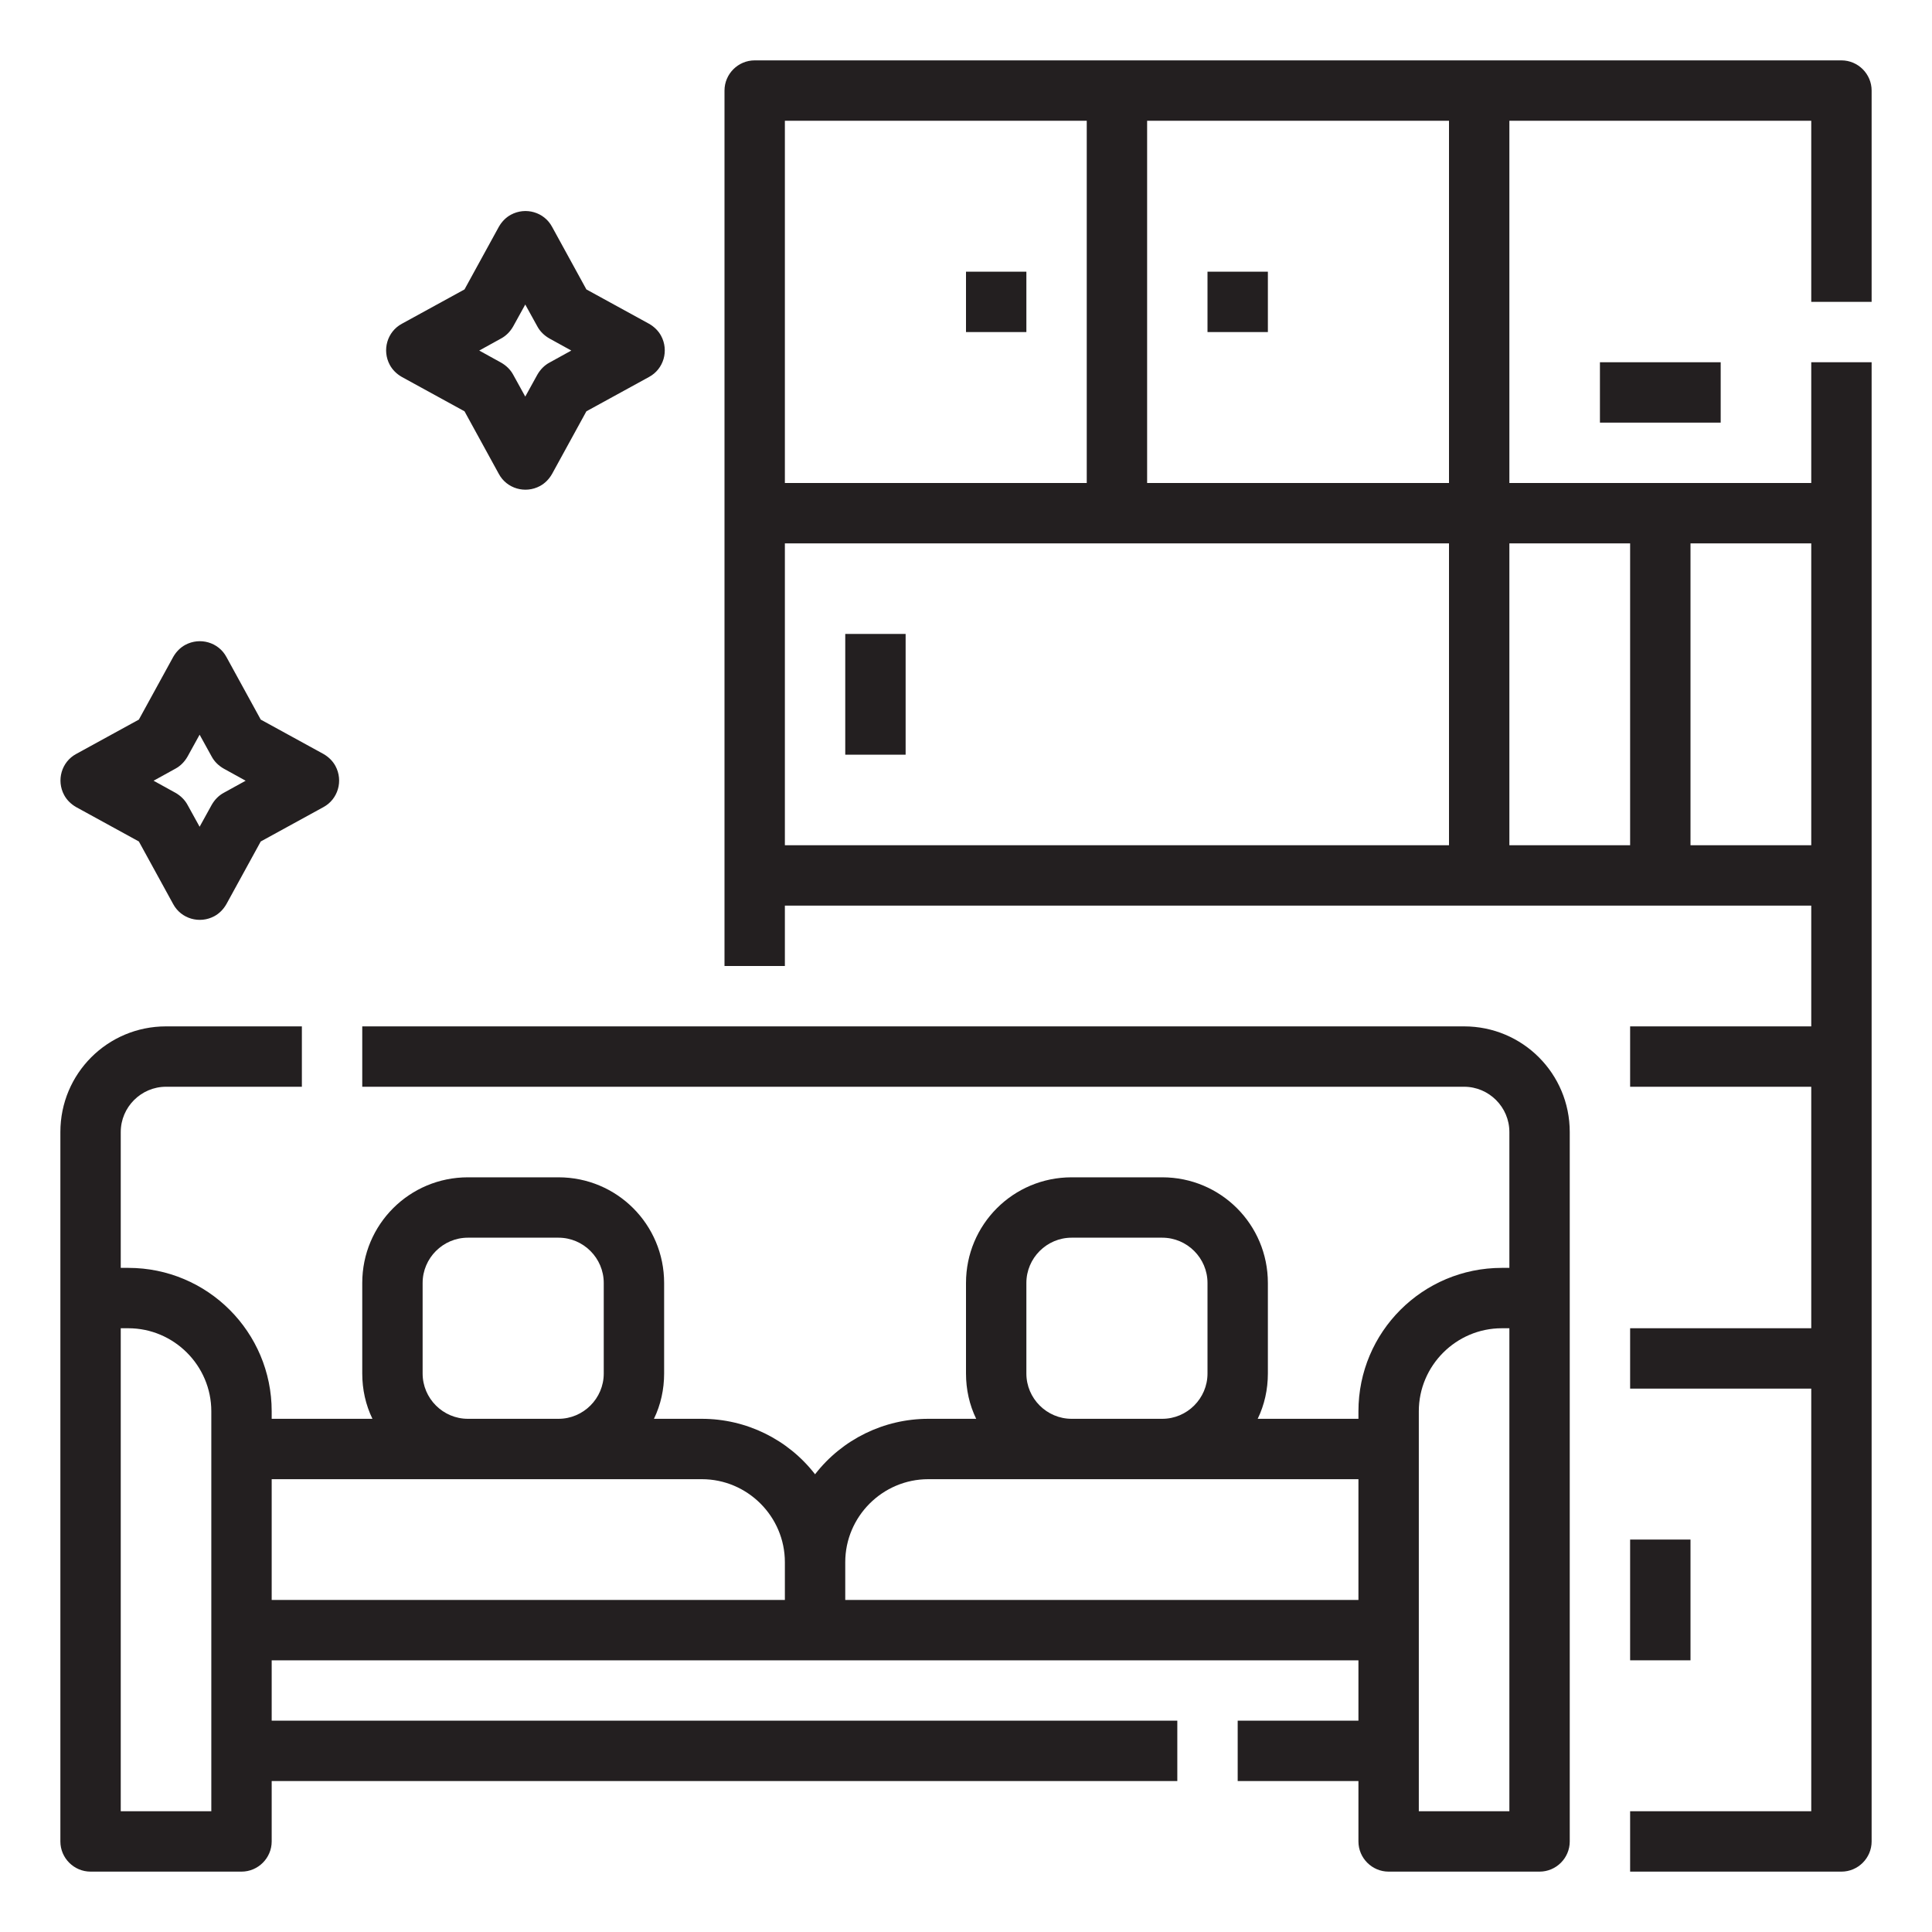
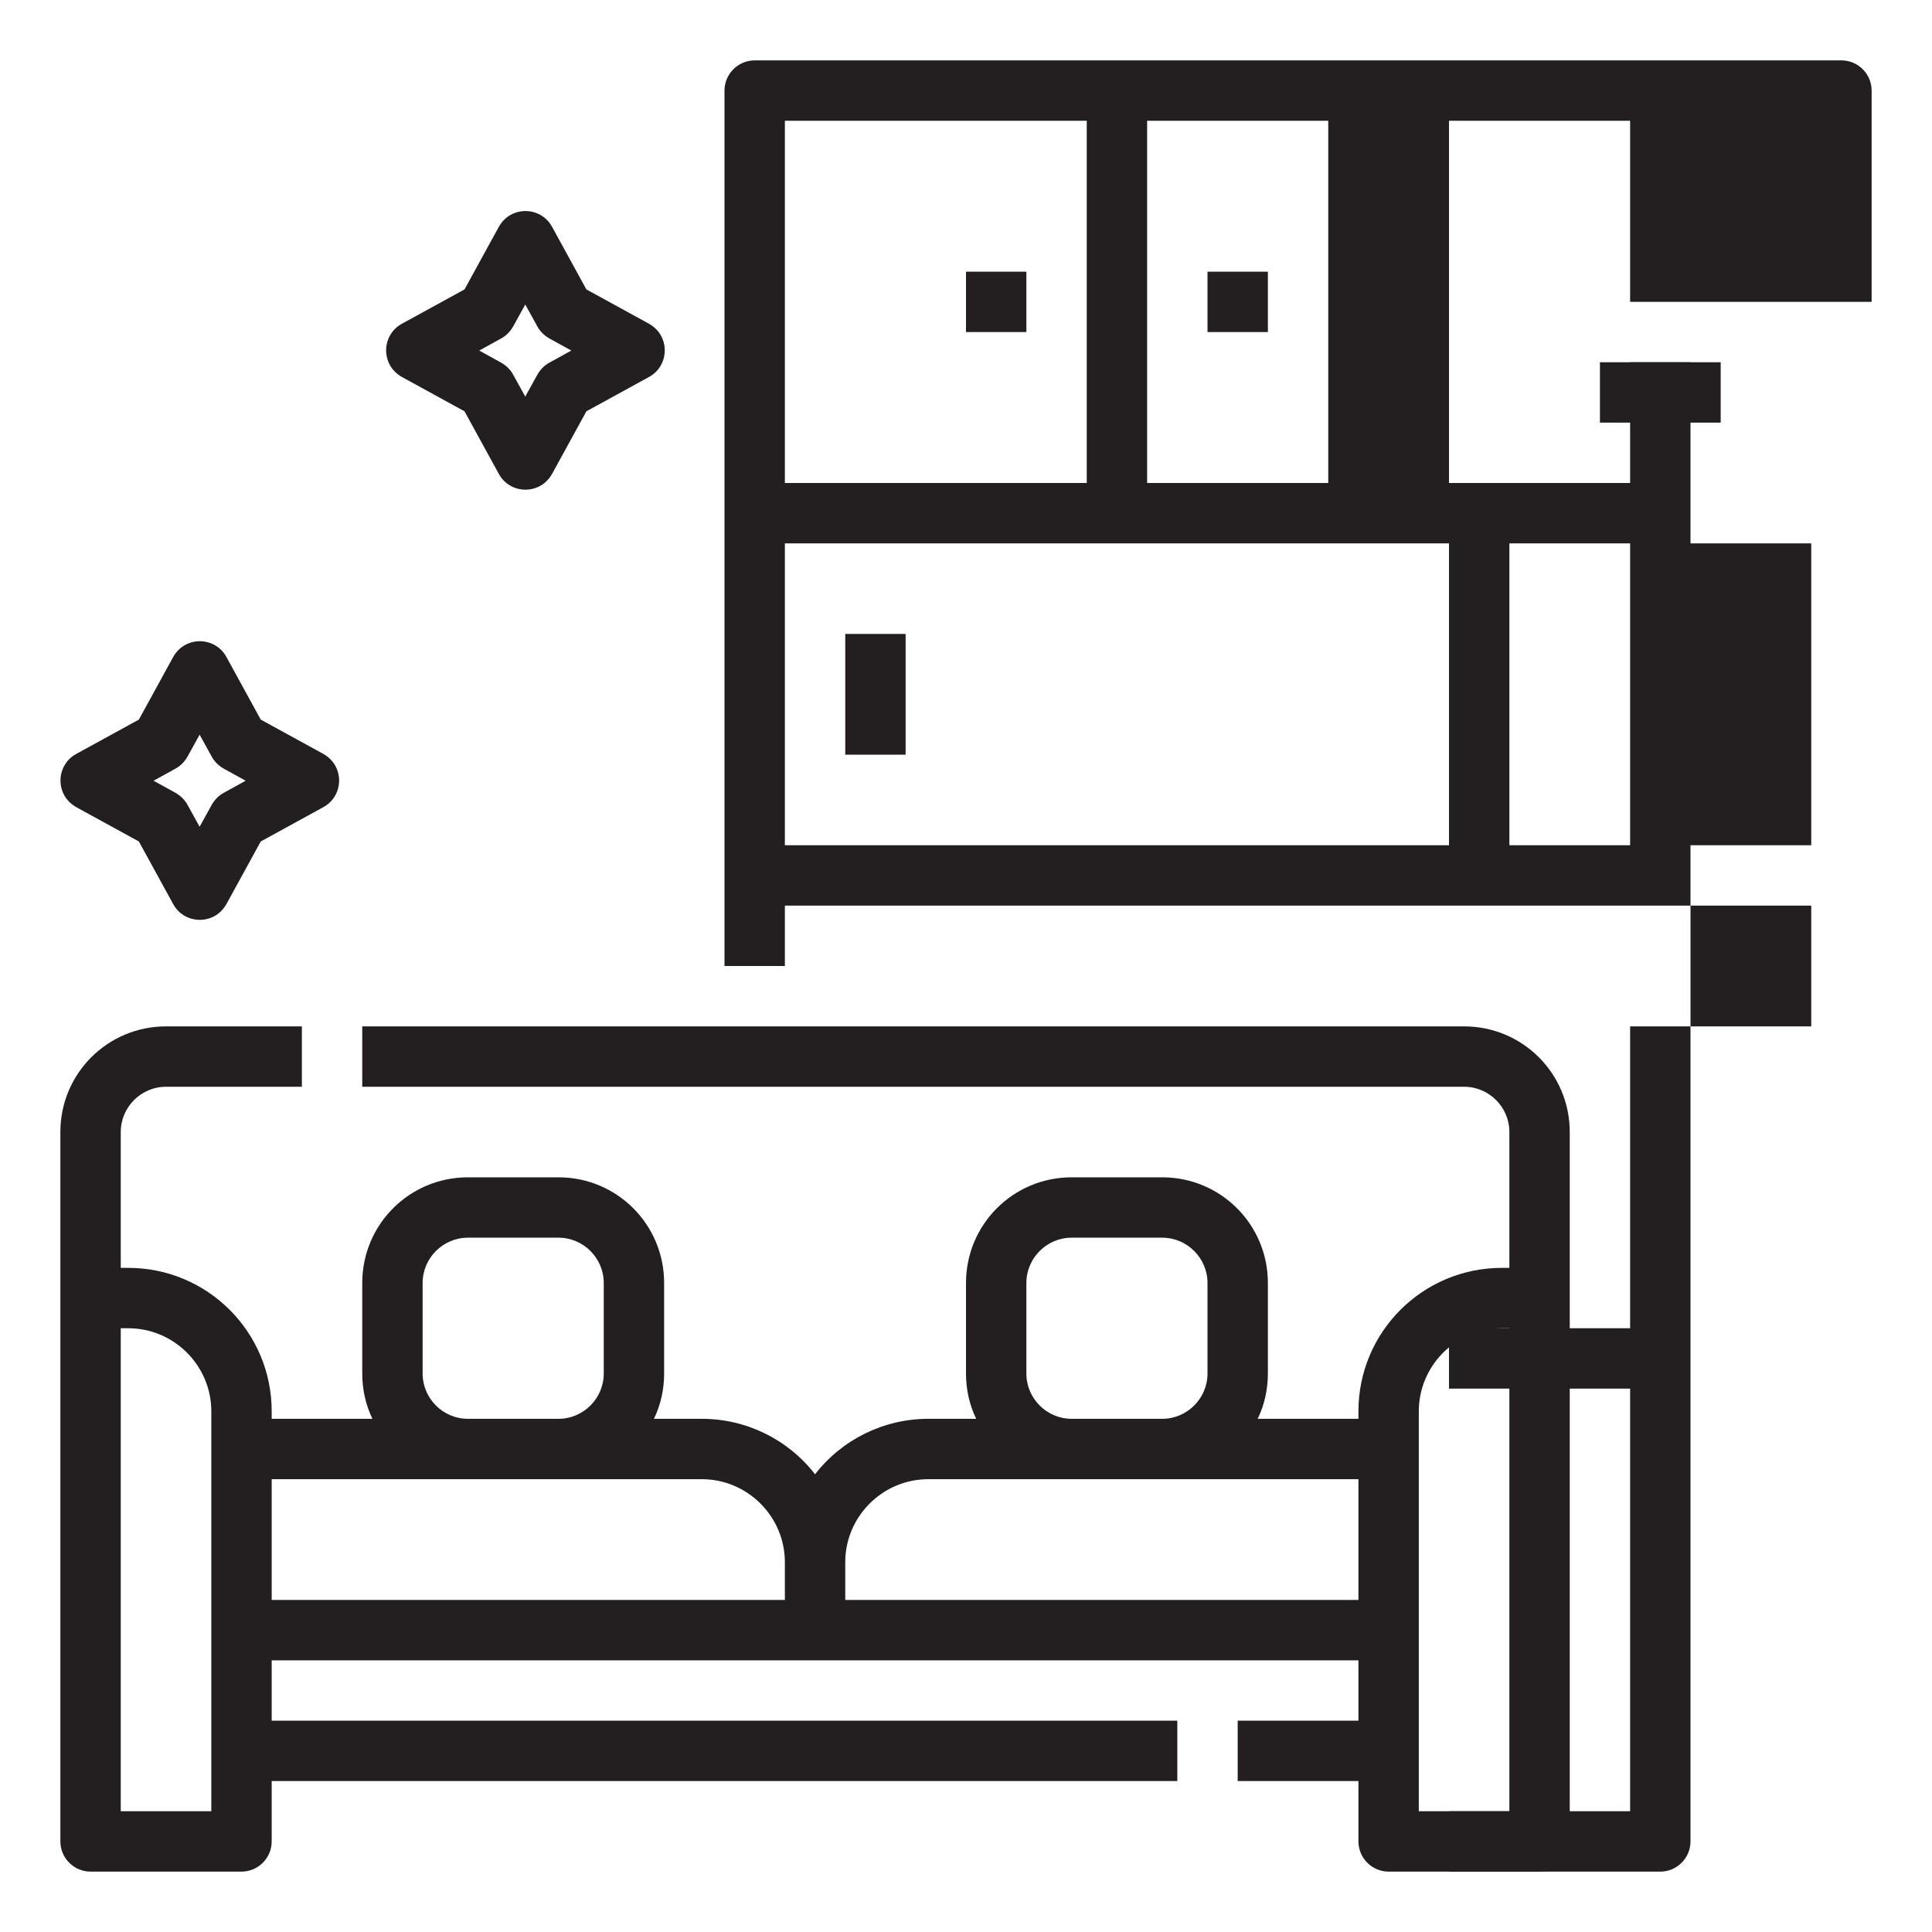
<svg xmlns="http://www.w3.org/2000/svg" version="1.1" id="Line_cutting_stroke_ex" x="0px" y="0px" viewBox="0 0 512 512" style="enable-background:new 0 0 512 512;" xml:space="preserve">
  <style type="text/css">
	.st0{fill:#231F20;}
</style>
  <g>
    <g>
      <path class="st0" d="M20.2,213.9l16.6,9.1l9.1,16.6c2.1,3.9,7,5.3,10.9,3.2c1.3-0.7,2.4-1.8,3.2-3.2l9.1-16.6l16.6-9.1    c3.9-2.1,5.3-7,3.2-10.9c-0.7-1.3-1.8-2.4-3.2-3.2l-16.6-9.1L60,174.1c-2.1-3.9-7-5.3-10.9-3.2c-1.3,0.7-2.4,1.8-3.2,3.2    l-9.1,16.6l-16.6,9.1c-3.9,2.1-5.3,7-3.2,10.9C17.7,212,18.8,213.1,20.2,213.9z M46.5,203.7c1.3-0.7,2.4-1.8,3.2-3.2l3.2-5.8    l3.2,5.8c0.7,1.3,1.8,2.4,3.2,3.2l5.8,3.2l-5.8,3.2c-1.3,0.7-2.4,1.8-3.2,3.2l-3.2,5.8l-3.2-5.8c-0.7-1.3-1.8-2.4-3.2-3.2    l-5.8-3.2L46.5,203.7z" />
      <path class="st0" d="M106.5,99.9l16.6,9.1l9.1,16.6c2.1,3.9,7,5.3,10.9,3.2c1.3-0.7,2.4-1.8,3.2-3.2l9.1-16.6l16.6-9.1    c3.9-2.1,5.3-7,3.2-10.9c-0.7-1.3-1.8-2.4-3.2-3.2l-16.6-9.1l-9.1-16.6c-2.1-3.9-7-5.3-10.9-3.2c-1.3,0.7-2.4,1.8-3.2,3.2    l-9.1,16.6l-16.6,9.1c-3.9,2.1-5.3,7-3.2,10.9C104,98,105.1,99.1,106.5,99.9z M132.8,89.7c1.3-0.7,2.4-1.8,3.2-3.2l3.2-5.8    l3.2,5.8c0.7,1.3,1.8,2.4,3.2,3.2l5.8,3.2l-5.8,3.2c-1.3,0.7-2.4,1.8-3.2,3.2l-3.2,5.8l-3.2-5.8c-0.7-1.3-1.8-2.4-3.2-3.2    l-5.8-3.2L132.8,89.7z" />
      <path class="st0" d="M388,272H96v16h292c6.6,0,12,5.4,12,12v36h-2c-21,0-38,17-38,38v2h-26.7c1.8-3.7,2.7-7.8,2.7-12v-24    c0-15.5-12.5-28-28-28h-24c-15.5,0-28,12.5-28,28v24c0,4.2,0.9,8.3,2.7,12H246c-11.7,0-22.8,5.4-30,14.7    c-7.2-9.3-18.3-14.7-30-14.7h-12.7c1.8-3.7,2.7-7.8,2.7-12v-24c0-15.5-12.5-28-28-28h-24c-15.5,0-28,12.5-28,28v24    c0,4.2,0.9,8.3,2.7,12H72v-2c0-21-17-38-38-38h-2v-36c0-6.6,5.4-12,12-12h36v-16H44c-15.5,0-28,12.5-28,28v188c0,4.4,3.6,8,8,8h40    c4.4,0,8-3.6,8-8v-16h240v-16H72v-16h288v16h-32v16h32v16c0,4.4,3.6,8,8,8h40c4.4,0,8-3.6,8-8V300C416,284.5,403.5,272,388,272z     M272,364v-24c0-6.6,5.4-12,12-12h24c6.6,0,12,5.4,12,12v24c0,6.6-5.4,12-12,12h-24C277.4,376,272,370.6,272,364z M112,364v-24    c0-6.6,5.4-12,12-12h24c6.6,0,12,5.4,12,12v24c0,6.6-5.4,12-12,12h-24C117.4,376,112,370.6,112,364z M56,480H32V352h2    c12.1,0,22,9.9,22,22V480z M72,392h114c12.1,0,22,9.9,22,22v10H72V392z M224,424v-10c0-12.1,9.9-22,22-22h114v32H224z M400,480    h-24V374c0-12.1,9.9-22,22-22h2V480z" />
-       <path class="st0" d="M496,80V24c0-4.4-3.6-8-8-8H200c-4.4,0-8,3.6-8,8v232h16v-16h272v32h-48v16h48v64h-48v16h48v112h-48v16h56    c4.4,0,8-3.6,8-8V96h-16v32h-80V32h80v48H496z M384,128h-80V32h80V128z M208,32h80v96h-80V32z M208,144h176v80H208V144z M480,224    h-32v-80h32V224z M432,144v80h-32v-80H432z" />
+       <path class="st0" d="M496,80V24c0-4.4-3.6-8-8-8H200c-4.4,0-8,3.6-8,8v232h16v-16h272v32h-48v16v64h-48v16h48v112h-48v16h56    c4.4,0,8-3.6,8-8V96h-16v32h-80V32h80v48H496z M384,128h-80V32h80V128z M208,32h80v96h-80V32z M208,144h176v80H208V144z M480,224    h-32v-80h32V224z M432,144v80h-32v-80H432z" />
      <path class="st0" d="M224,168h16v32h-16V168z" />
      <path class="st0" d="M256,72h16v16h-16V72z" />
      <path class="st0" d="M320,72h16v16h-16V72z" />
      <path class="st0" d="M424,96h32v16h-32V96z" />
-       <path class="st0" d="M432,408h16v32h-16V408z" />
    </g>
  </g>
</svg>